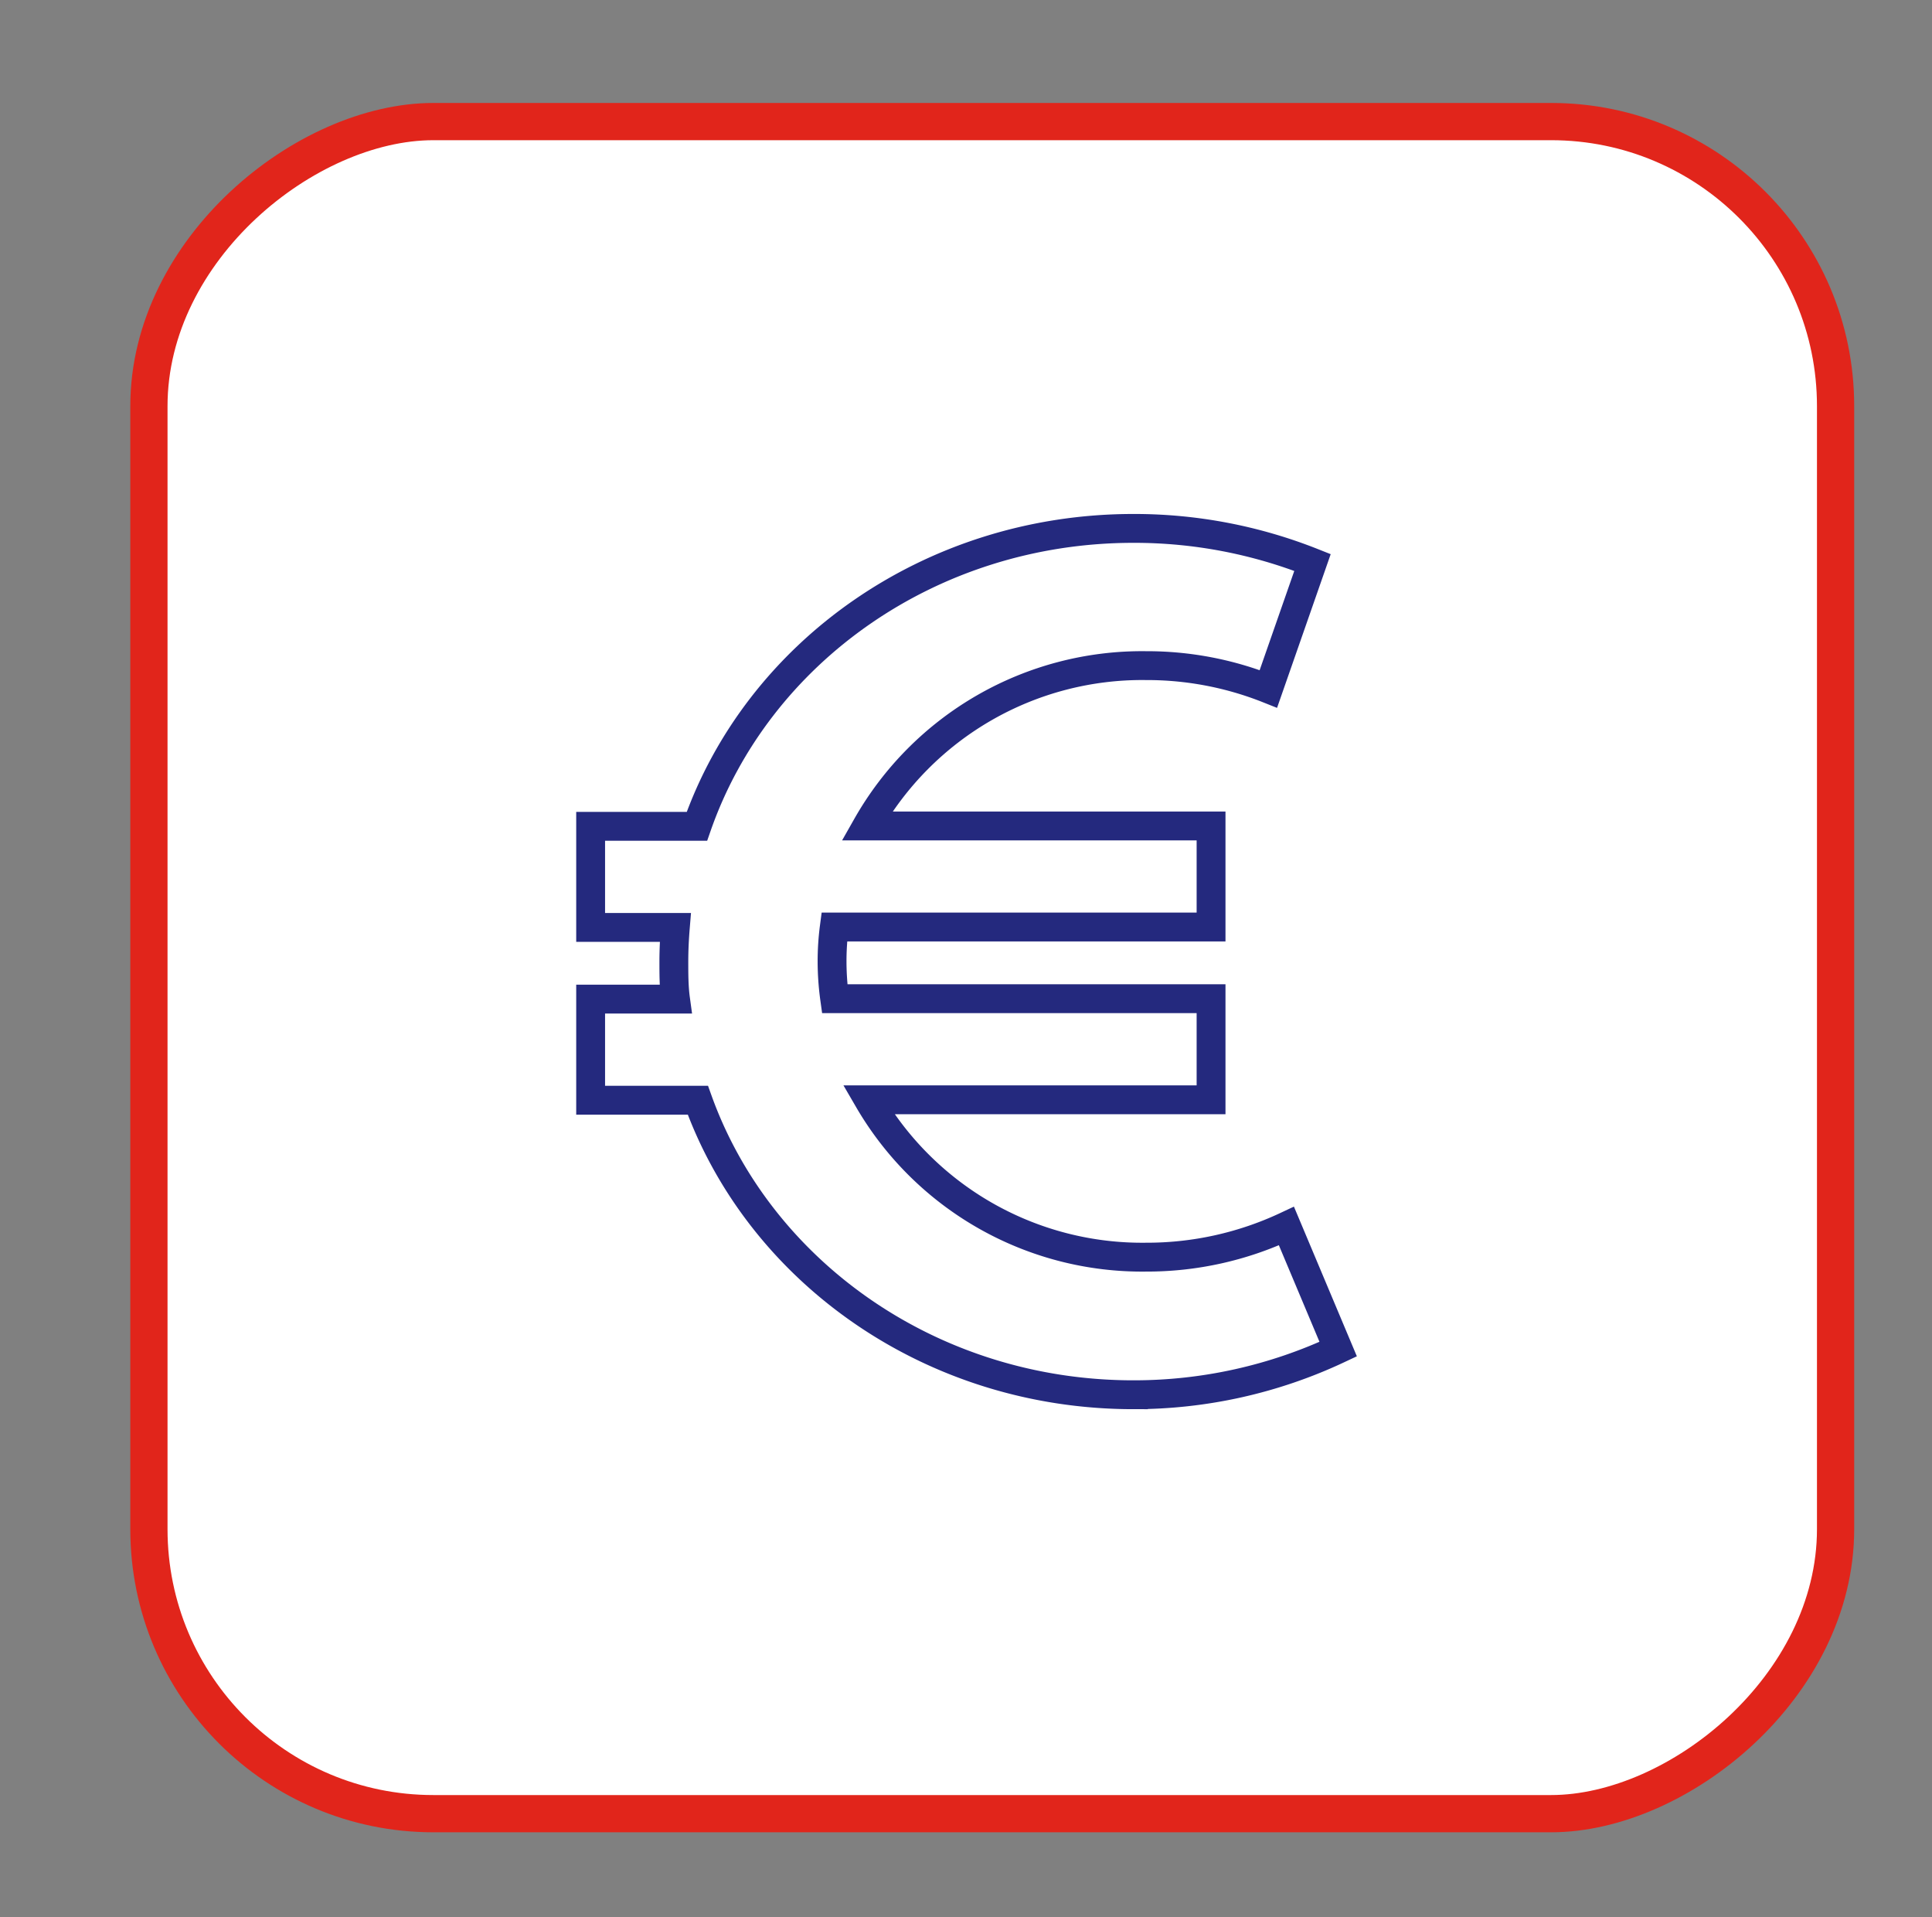
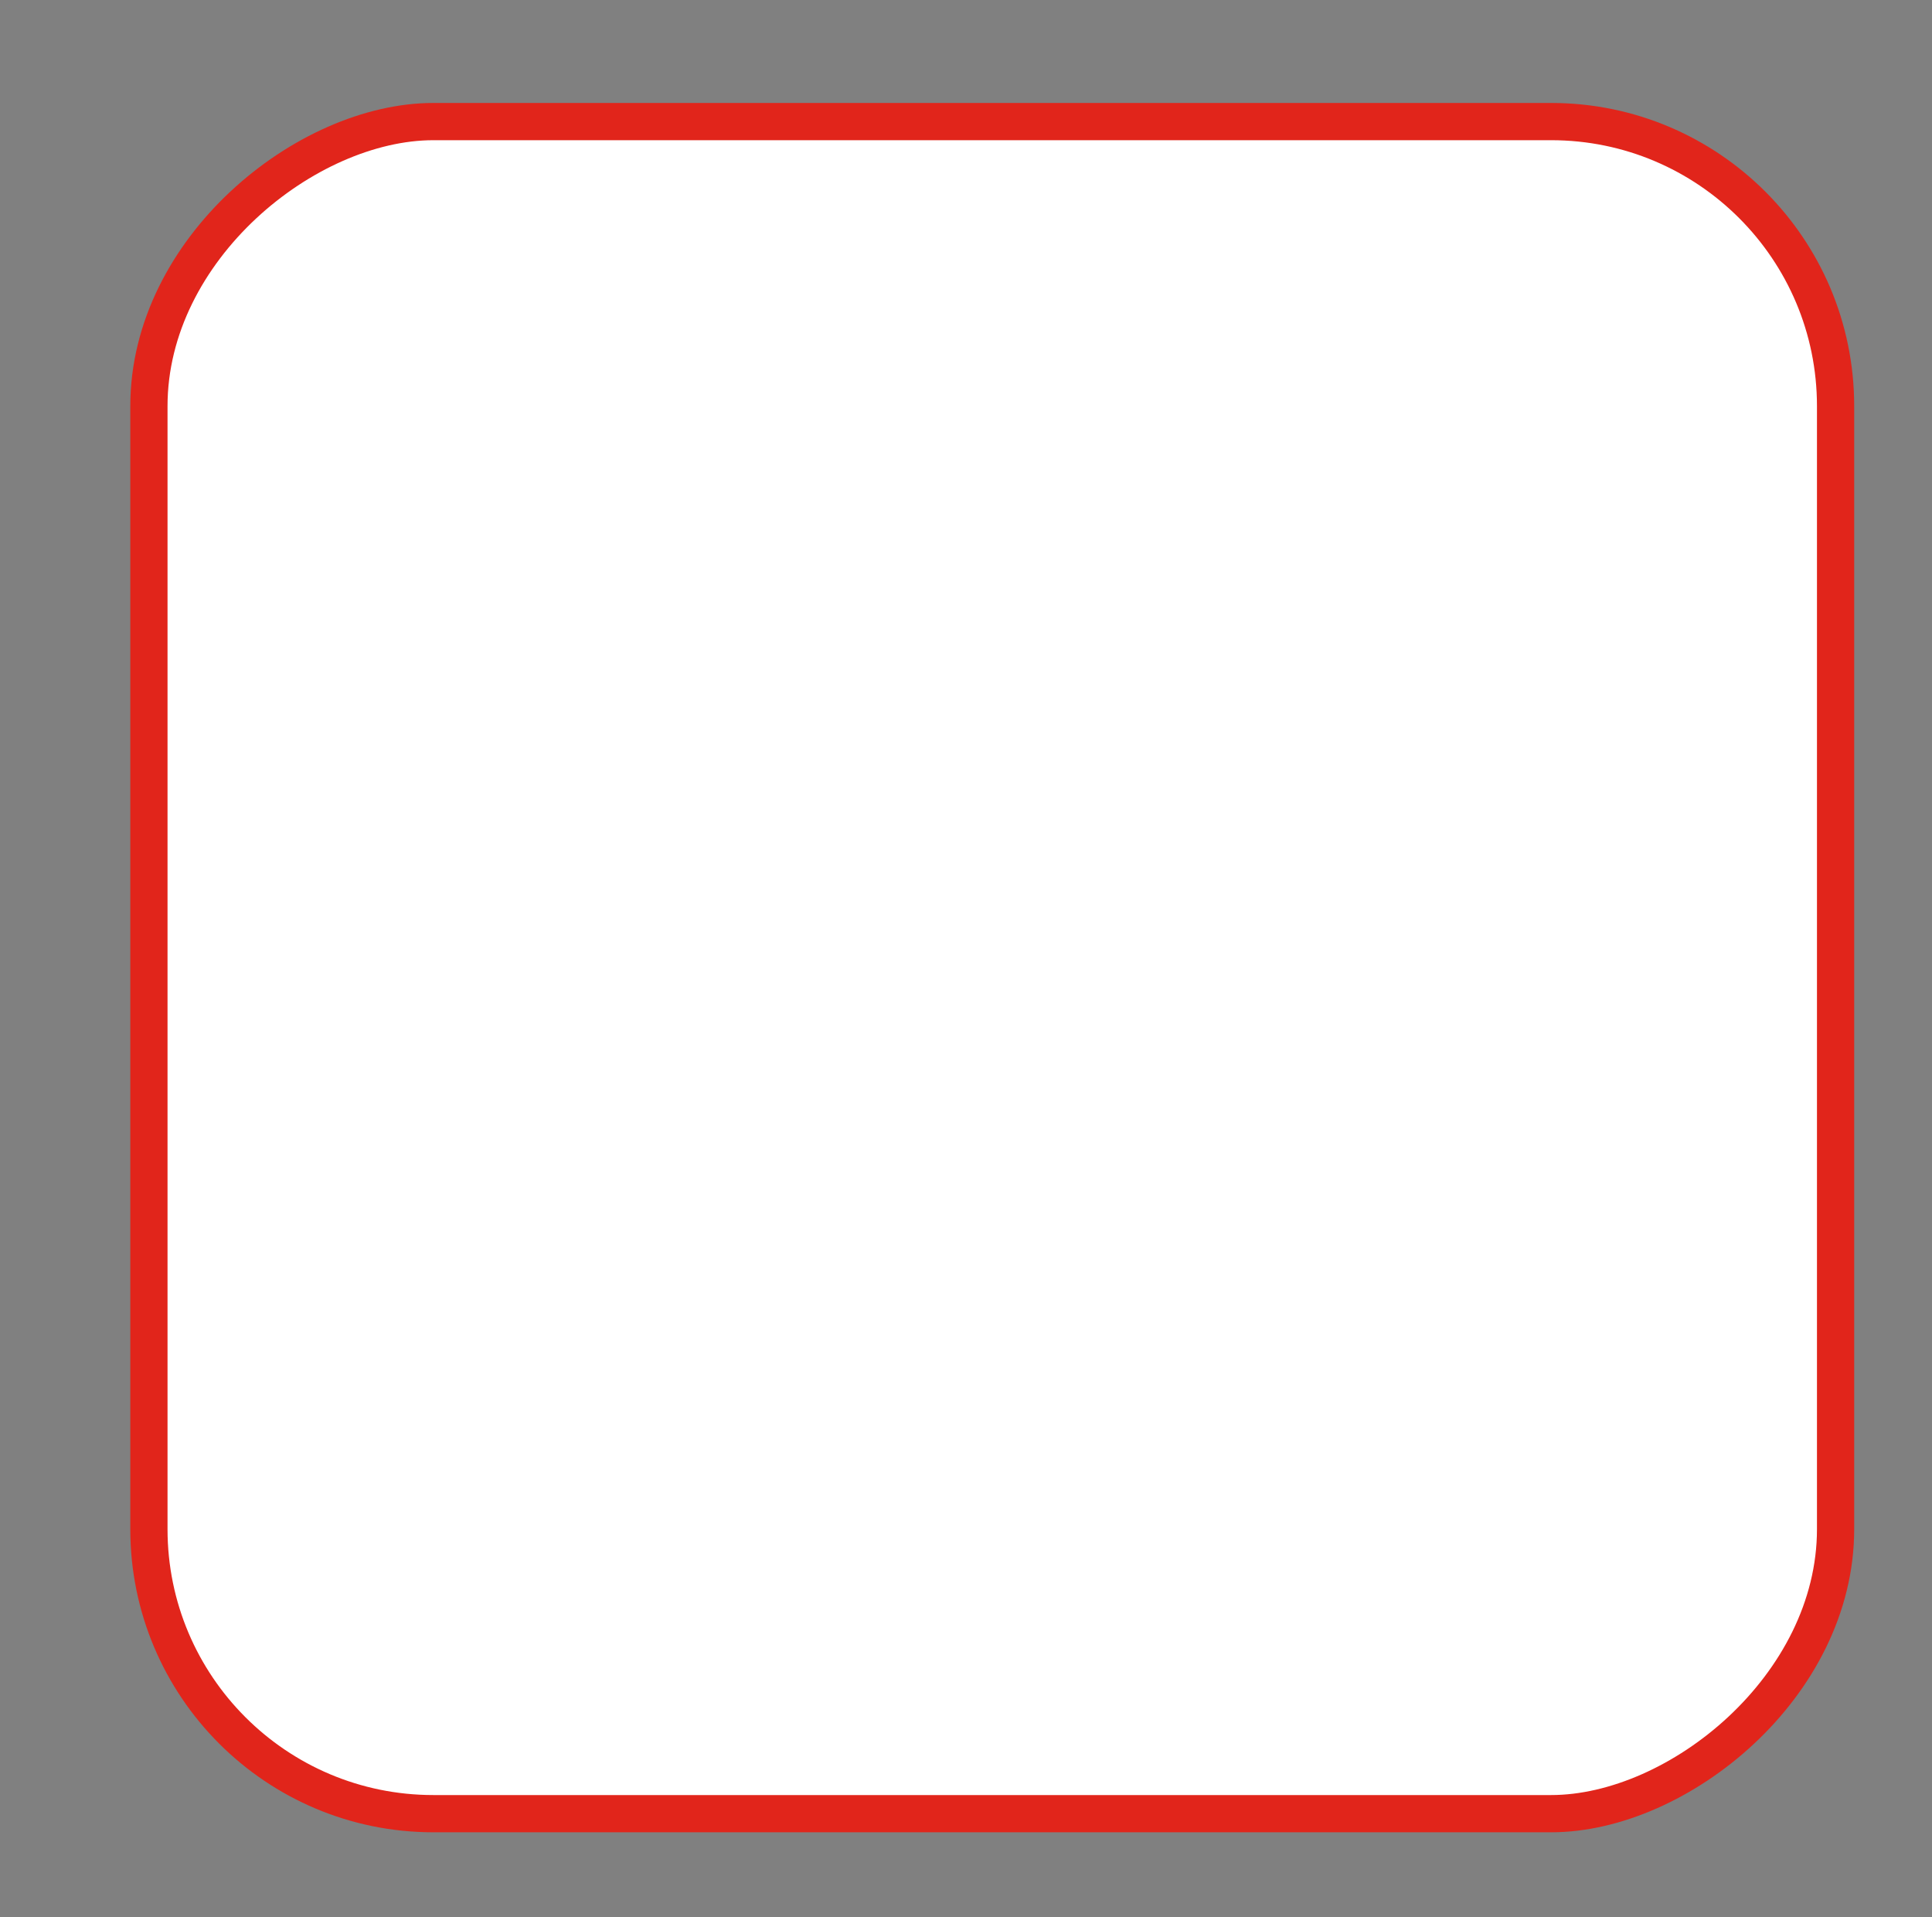
<svg xmlns="http://www.w3.org/2000/svg" id="Layer_1" data-name="Layer 1" viewBox="0 0 103.79 102.97">
  <rect x="0" y="0" width="103.79" height="102.97" fill="#808080" stroke="none" />
  <defs>
    <style>.cls-1{fill:#fff;stroke:#e1251b;stroke-width:2px;}.cls-1,.cls-2{stroke-miterlimit:10;}.cls-2{fill:none;stroke:#24297e;stroke-width:1.55px;}</style>
  </defs>
  <rect class="cls-1" x="7.86" y="6.67" width="90.88" height="90.61" rx="15.28" transform="translate(105.28 -1.33) rotate(90)" />
-   <path class="cls-2" d="M69.11,65.85a17.65,17.65,0,0,1-7.54,1.67,17,17,0,0,1-14.91-8.45h18.4V53.64H44.84a14.71,14.71,0,0,1-.14-2,14,14,0,0,1,.12-1.85H65.06V44.36H46.57a17,17,0,0,1,15-8.61A17.62,17.62,0,0,1,68.14,37l2.37-6.79a25.94,25.94,0,0,0-9.62-1.83c-10.94,0-20.21,6.7-23.45,16H31.73v5.43h4.55c-.05.61-.08,1.22-.08,1.85s0,1.34.09,2H31.73v5.43h5.76c3.3,9.19,12.52,15.82,23.4,15.82a25.78,25.78,0,0,0,11-2.45Z" />
</svg>